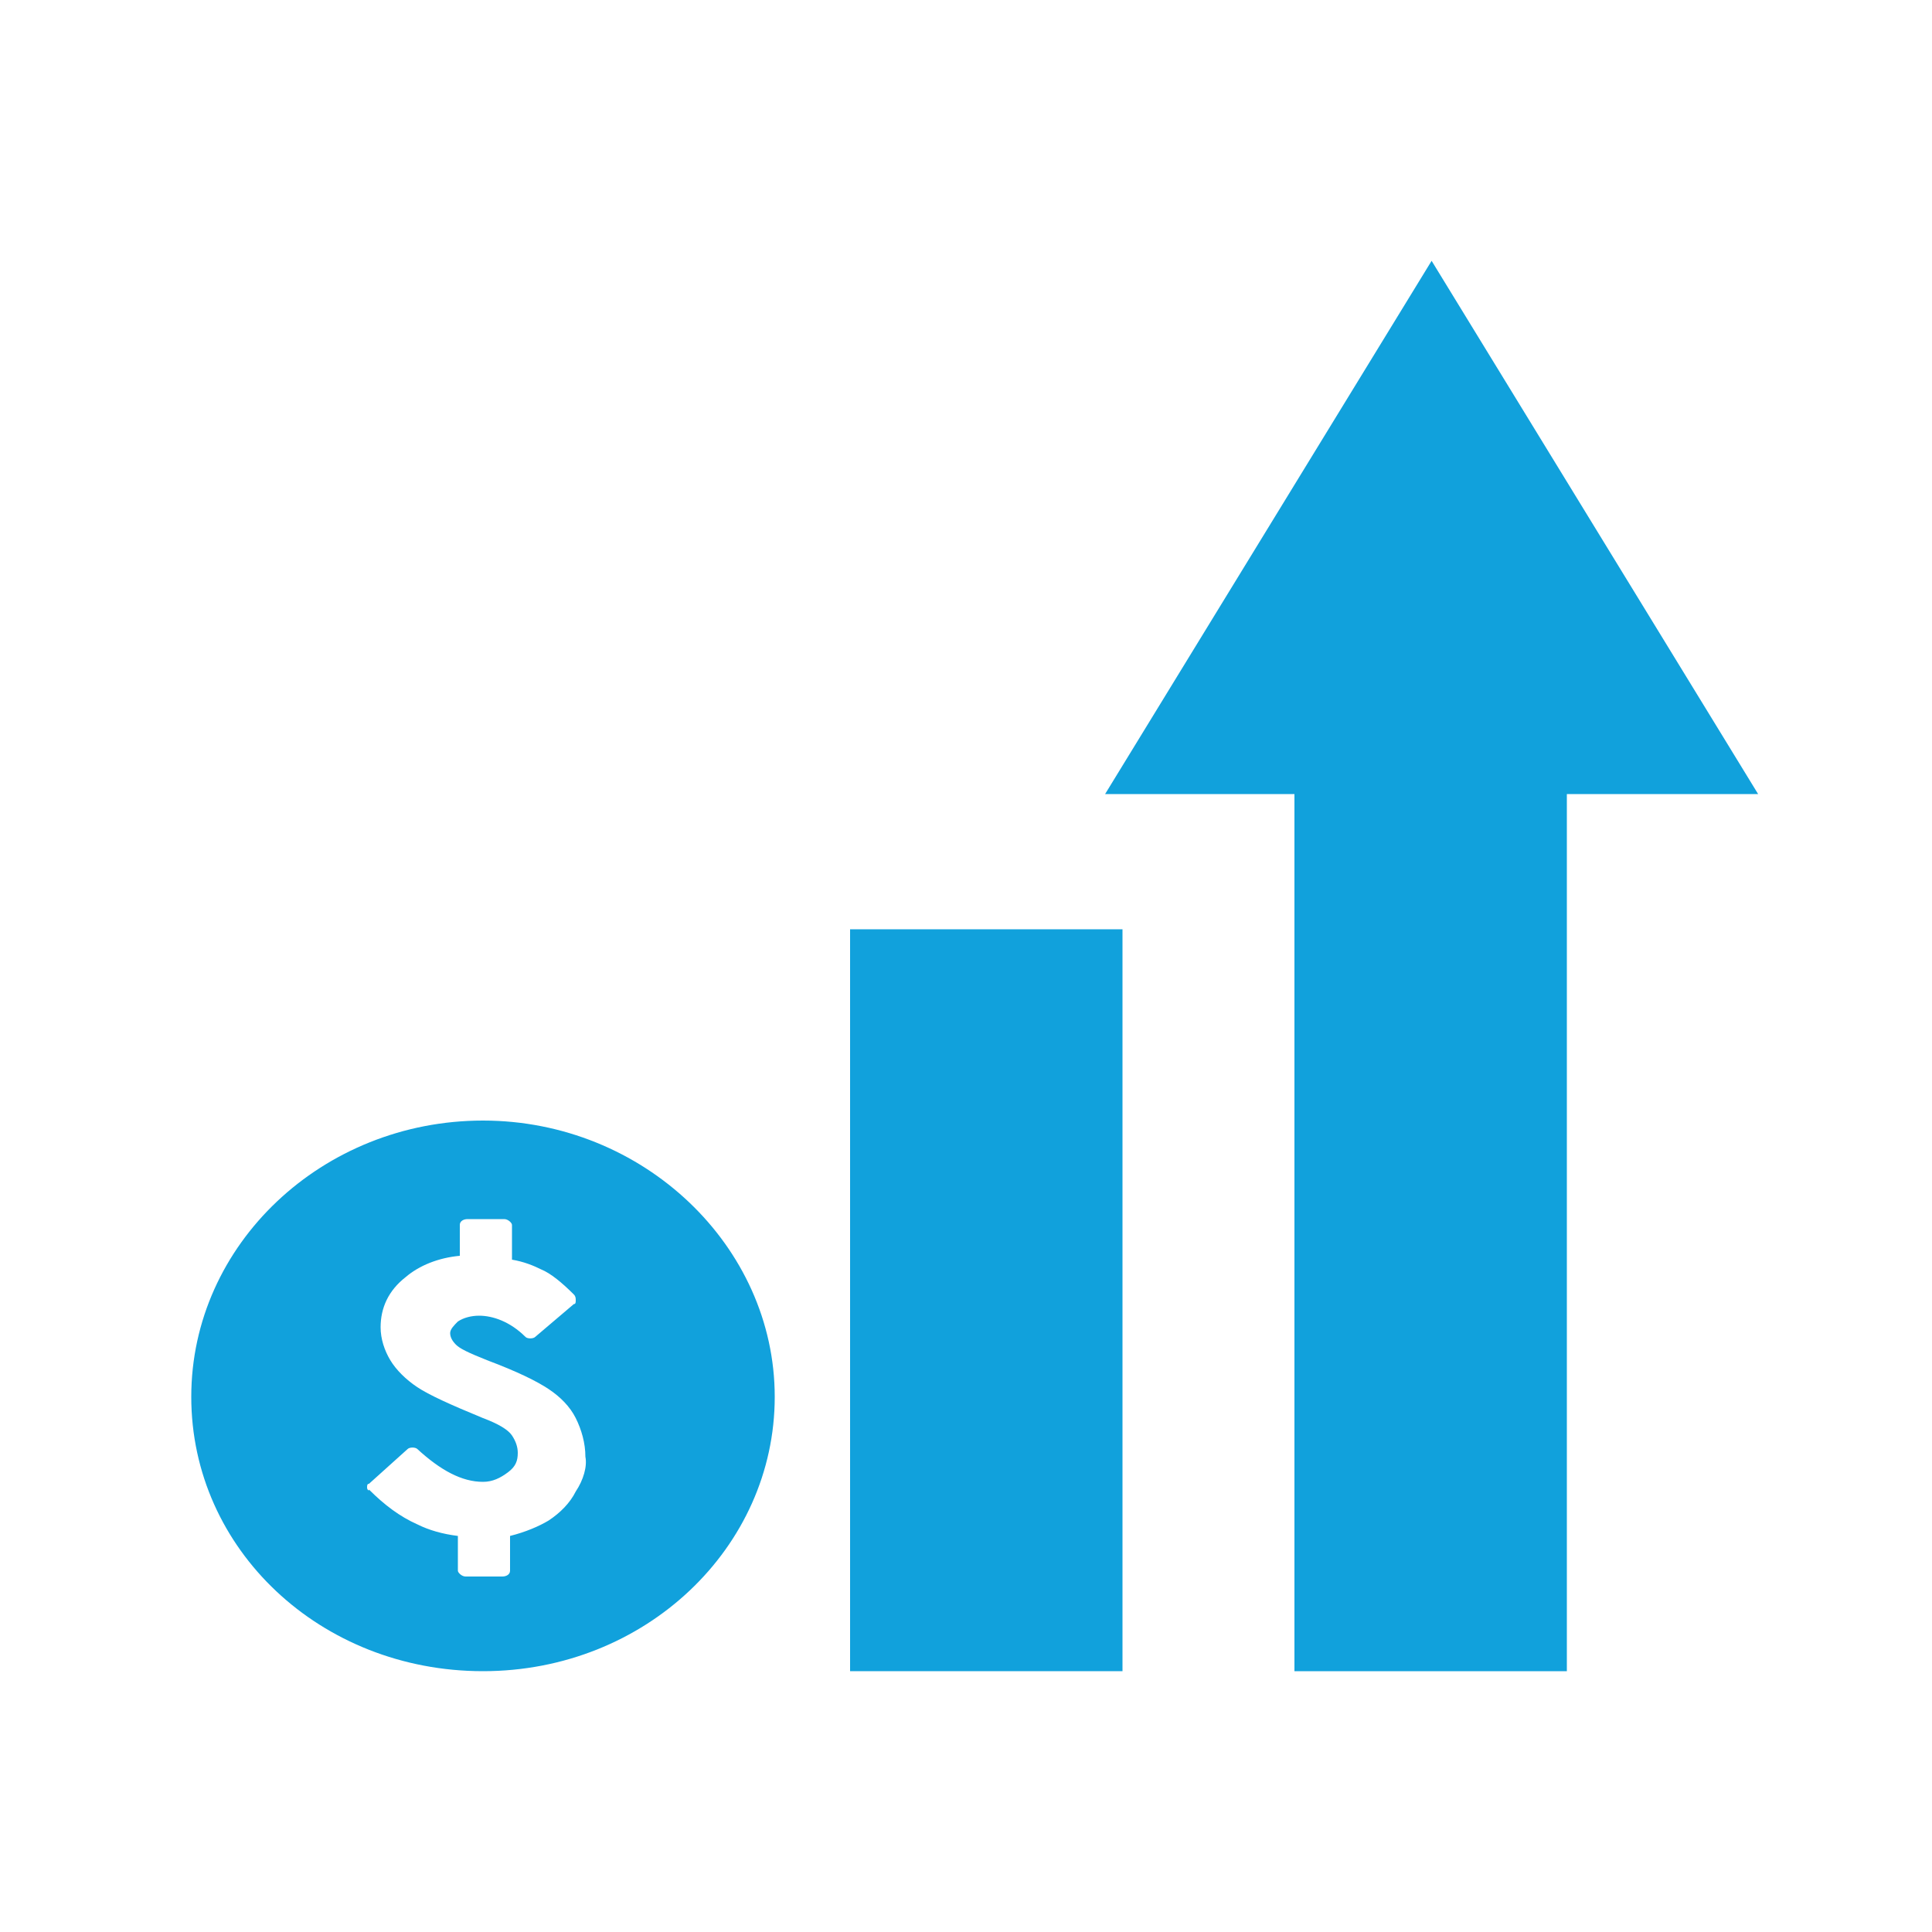
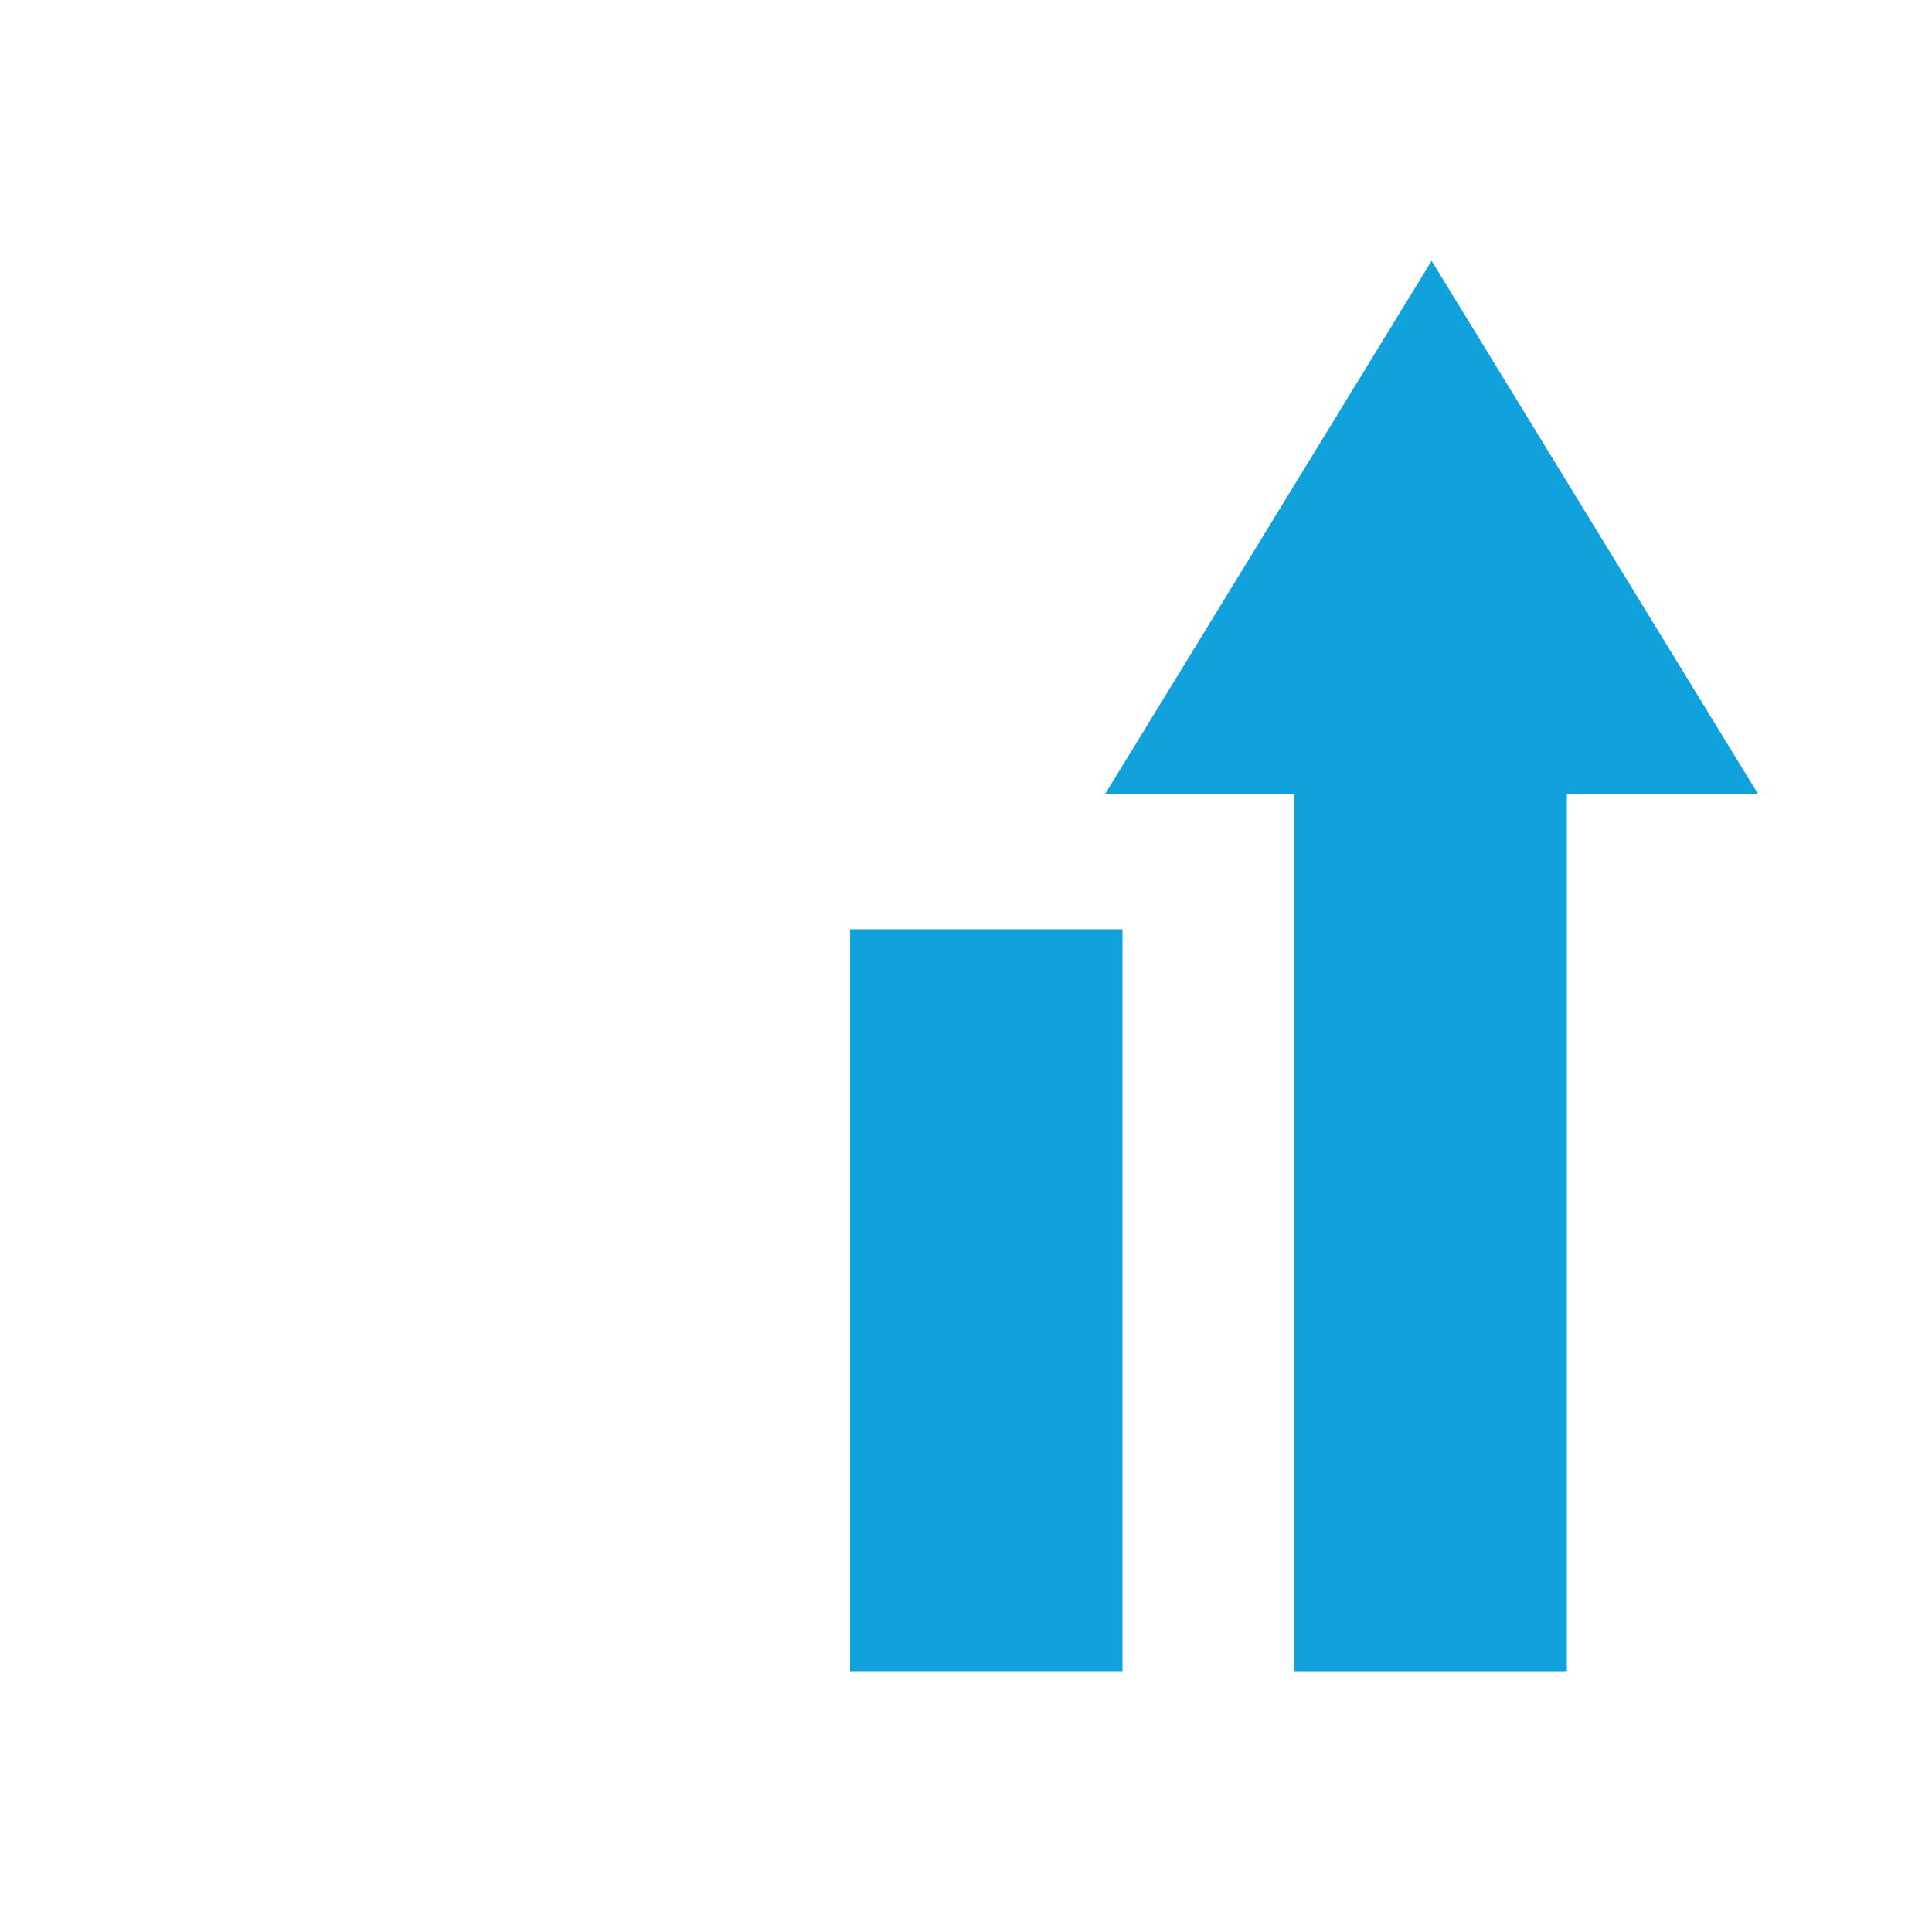
<svg xmlns="http://www.w3.org/2000/svg" xmlns:xlink="http://www.w3.org/1999/xlink" version="1.1" id="Layer_1" x="0px" y="0px" viewBox="0 0 100 100" style="enable-background:new 0 0 100 100;" xml:space="preserve">
  <style type="text/css">
	.st0{fill:#11A1DC;}
	.st1{clip-path:url(#SVGID_2_);fill:#11A1DC;}
</style>
  <polygon class="st0" points="74.1,13.5 57.2,41.1 67,41.1 67,86.5 81.1,86.5 81.1,41.1 91,41.1 " />
  <rect x="44" y="48.1" class="st0" width="14.1" height="38.4" />
  <g>
    <defs>
      <rect id="SVGID_1_" x="9.9" y="13.5" width="81.1" height="73.1" />
    </defs>
    <clipPath id="SVGID_2_">
      <use xlink:href="#SVGID_1_" style="overflow:visible;" />
    </clipPath>
-     <path class="st1" d="M29.8,77.2c-0.3,0.6-0.8,1.1-1.4,1.5c-0.5,0.3-1.2,0.6-2,0.8v1.8c0,0.2-0.2,0.3-0.4,0.3h-1.9   c-0.2,0-0.4-0.2-0.4-0.3v-1.8c-0.8-0.1-1.5-0.3-2.1-0.6c-0.9-0.4-1.7-1-2.5-1.8C19.1,77.2,19,77.1,19,77c0-0.1,0-0.2,0.1-0.2l2-1.8   c0.1-0.1,0.4-0.1,0.5,0c1.2,1.1,2.3,1.7,3.4,1.7c0.5,0,0.9-0.2,1.3-0.5c0.4-0.3,0.5-0.6,0.5-1c0-0.3-0.1-0.6-0.3-0.9   c-0.2-0.3-0.7-0.6-1.5-0.9c-1.7-0.7-2.8-1.2-3.4-1.6c-0.6-0.4-1.1-0.9-1.4-1.4c-0.3-0.5-0.5-1.1-0.5-1.7c0-1,0.4-1.9,1.3-2.6   c0.7-0.6,1.7-1,2.8-1.1v-1.6c0-0.2,0.2-0.3,0.4-0.3h1.9c0.2,0,0.4,0.2,0.4,0.3v1.8c0.6,0.1,1.1,0.3,1.5,0.5   c0.5,0.2,1.1,0.7,1.7,1.3c0.1,0.1,0.1,0.2,0.1,0.3c0,0.1,0,0.2-0.1,0.2l-2,1.7c-0.1,0.1-0.4,0.1-0.5,0c-0.8-0.8-1.7-1.1-2.4-1.1   c-0.4,0-0.8,0.1-1.1,0.3c-0.2,0.2-0.4,0.4-0.4,0.6c0,0.2,0.1,0.4,0.3,0.6c0.2,0.2,0.6,0.4,1.6,0.8c1.6,0.6,2.6,1.1,3.2,1.5   c0.6,0.4,1.1,0.9,1.4,1.5c0.3,0.6,0.5,1.3,0.5,2C30.4,75.9,30.2,76.6,29.8,77.2 M25,58c-8.3,0-15.1,6.4-15.1,14.3   S16.6,86.5,25,86.5s15.1-6.4,15.1-14.2S33.3,58,25,58" />
  </g>
</svg>